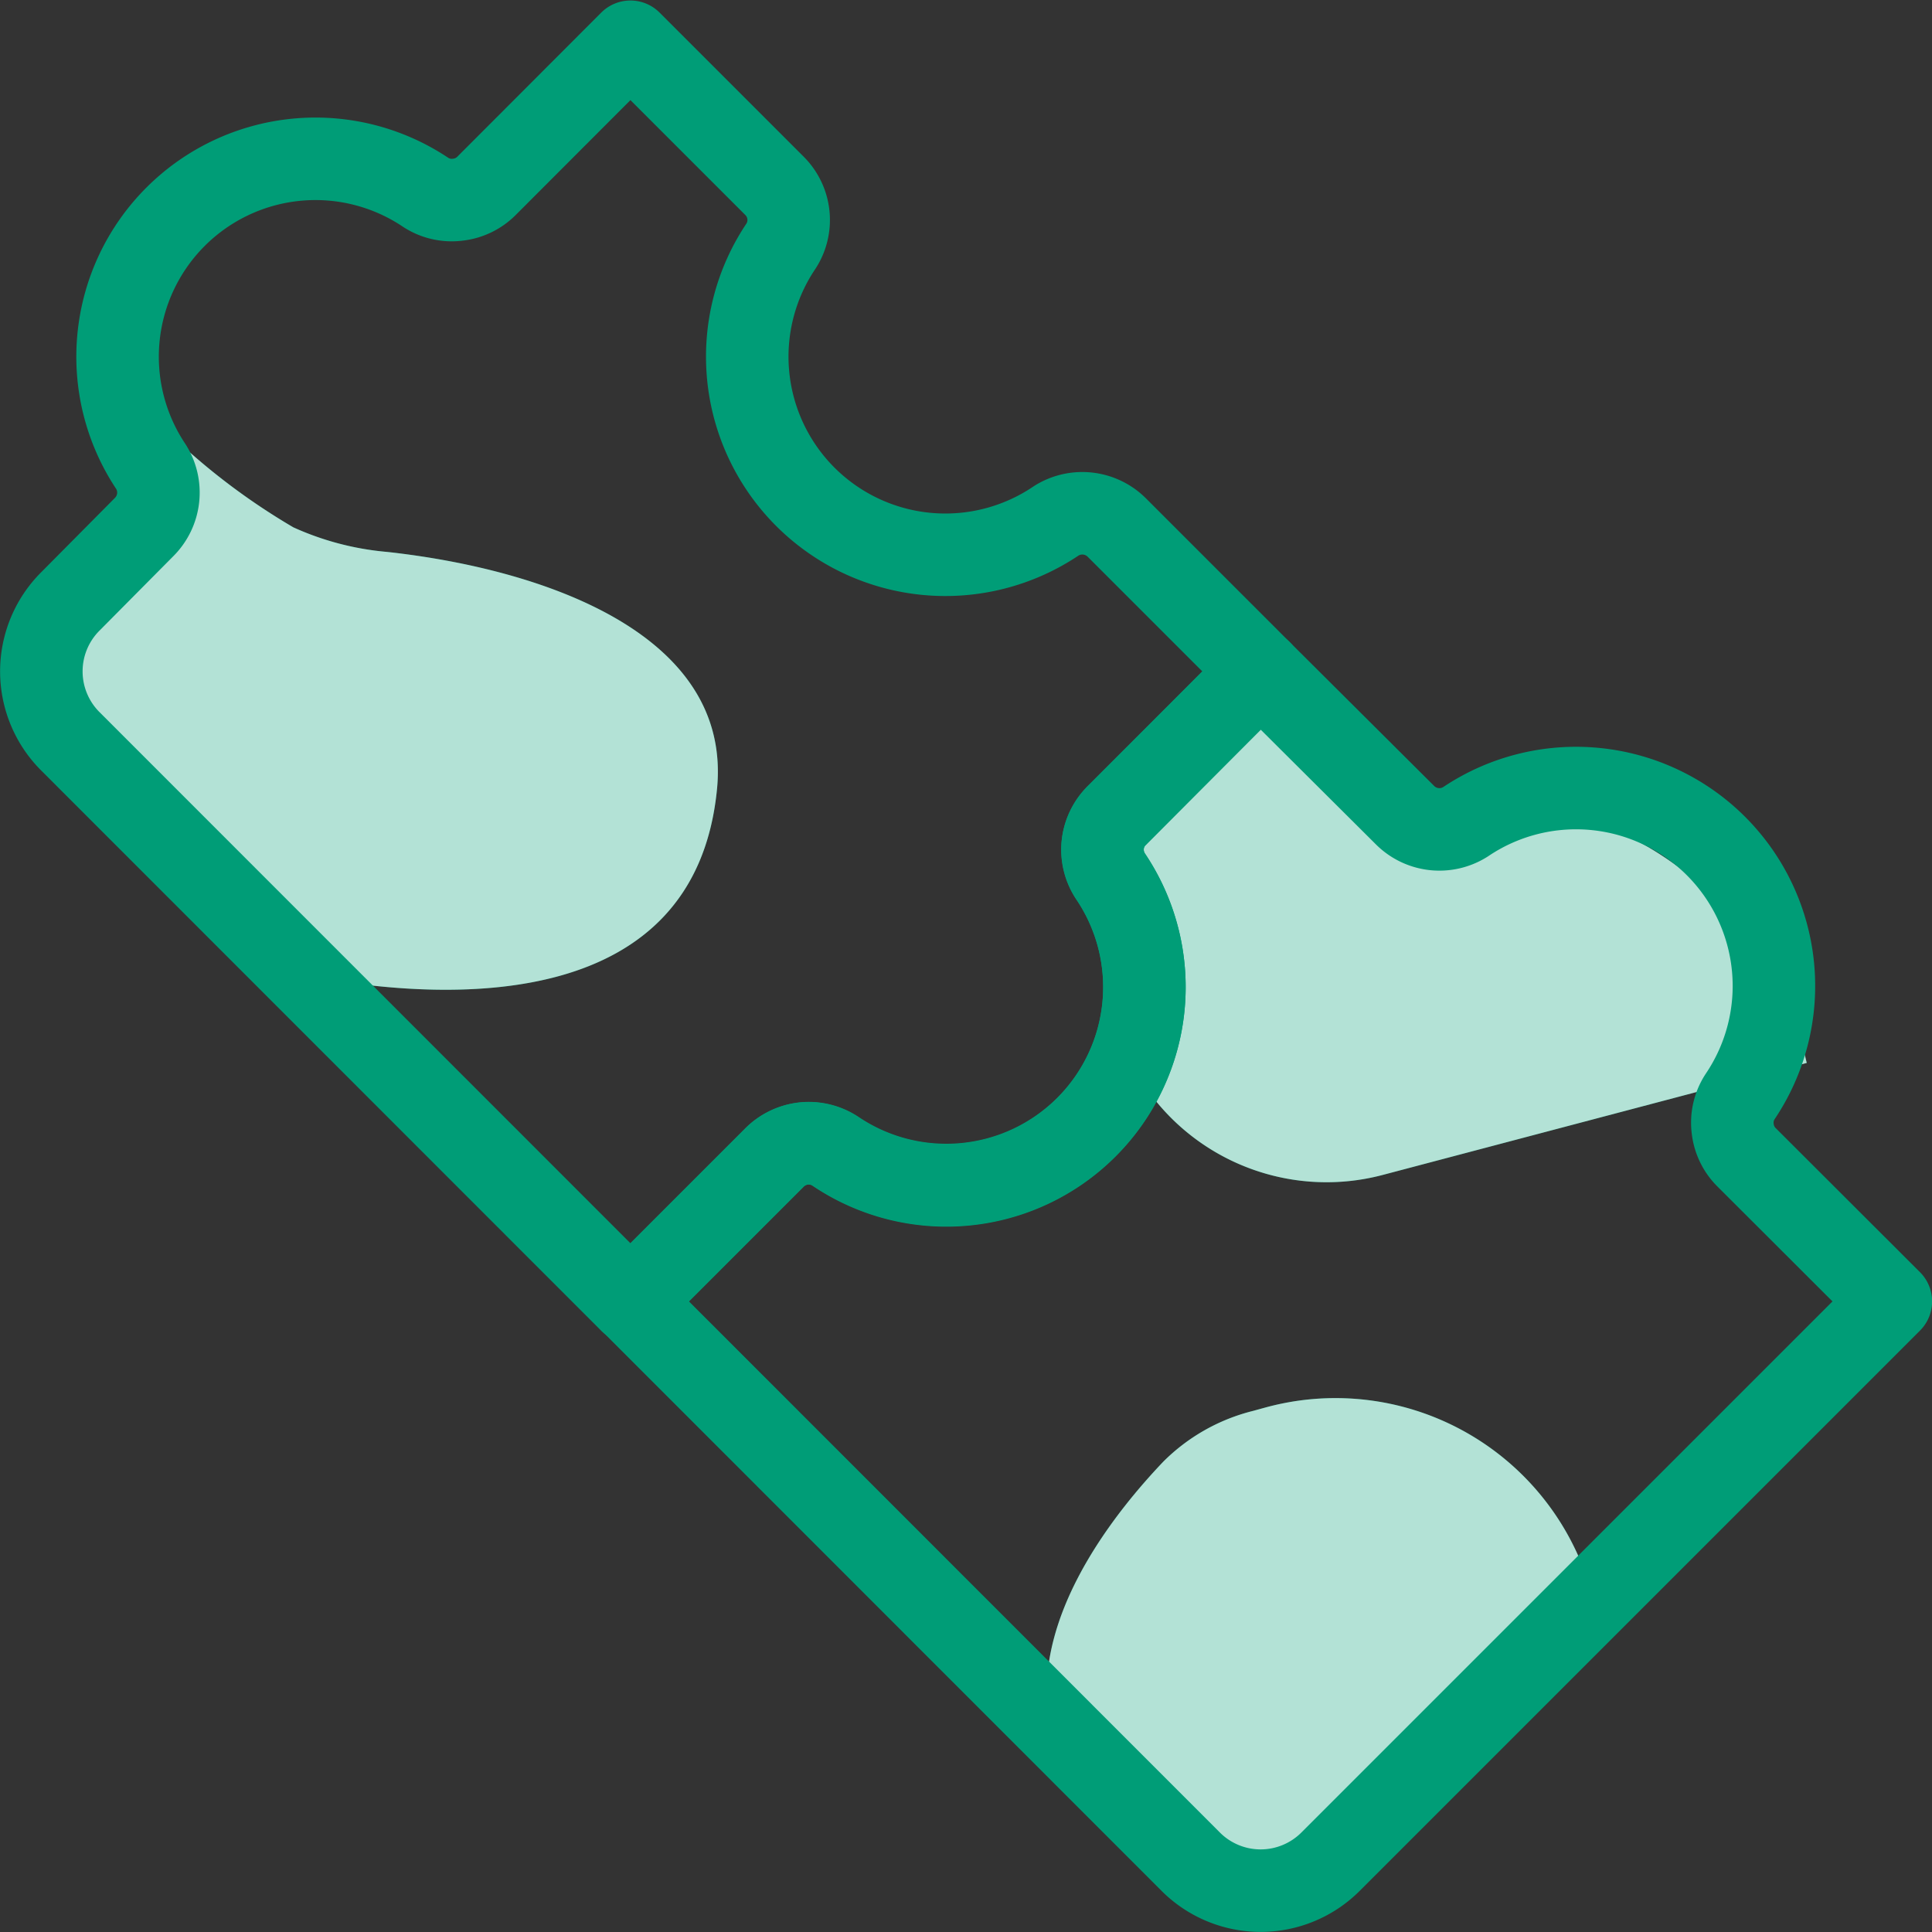
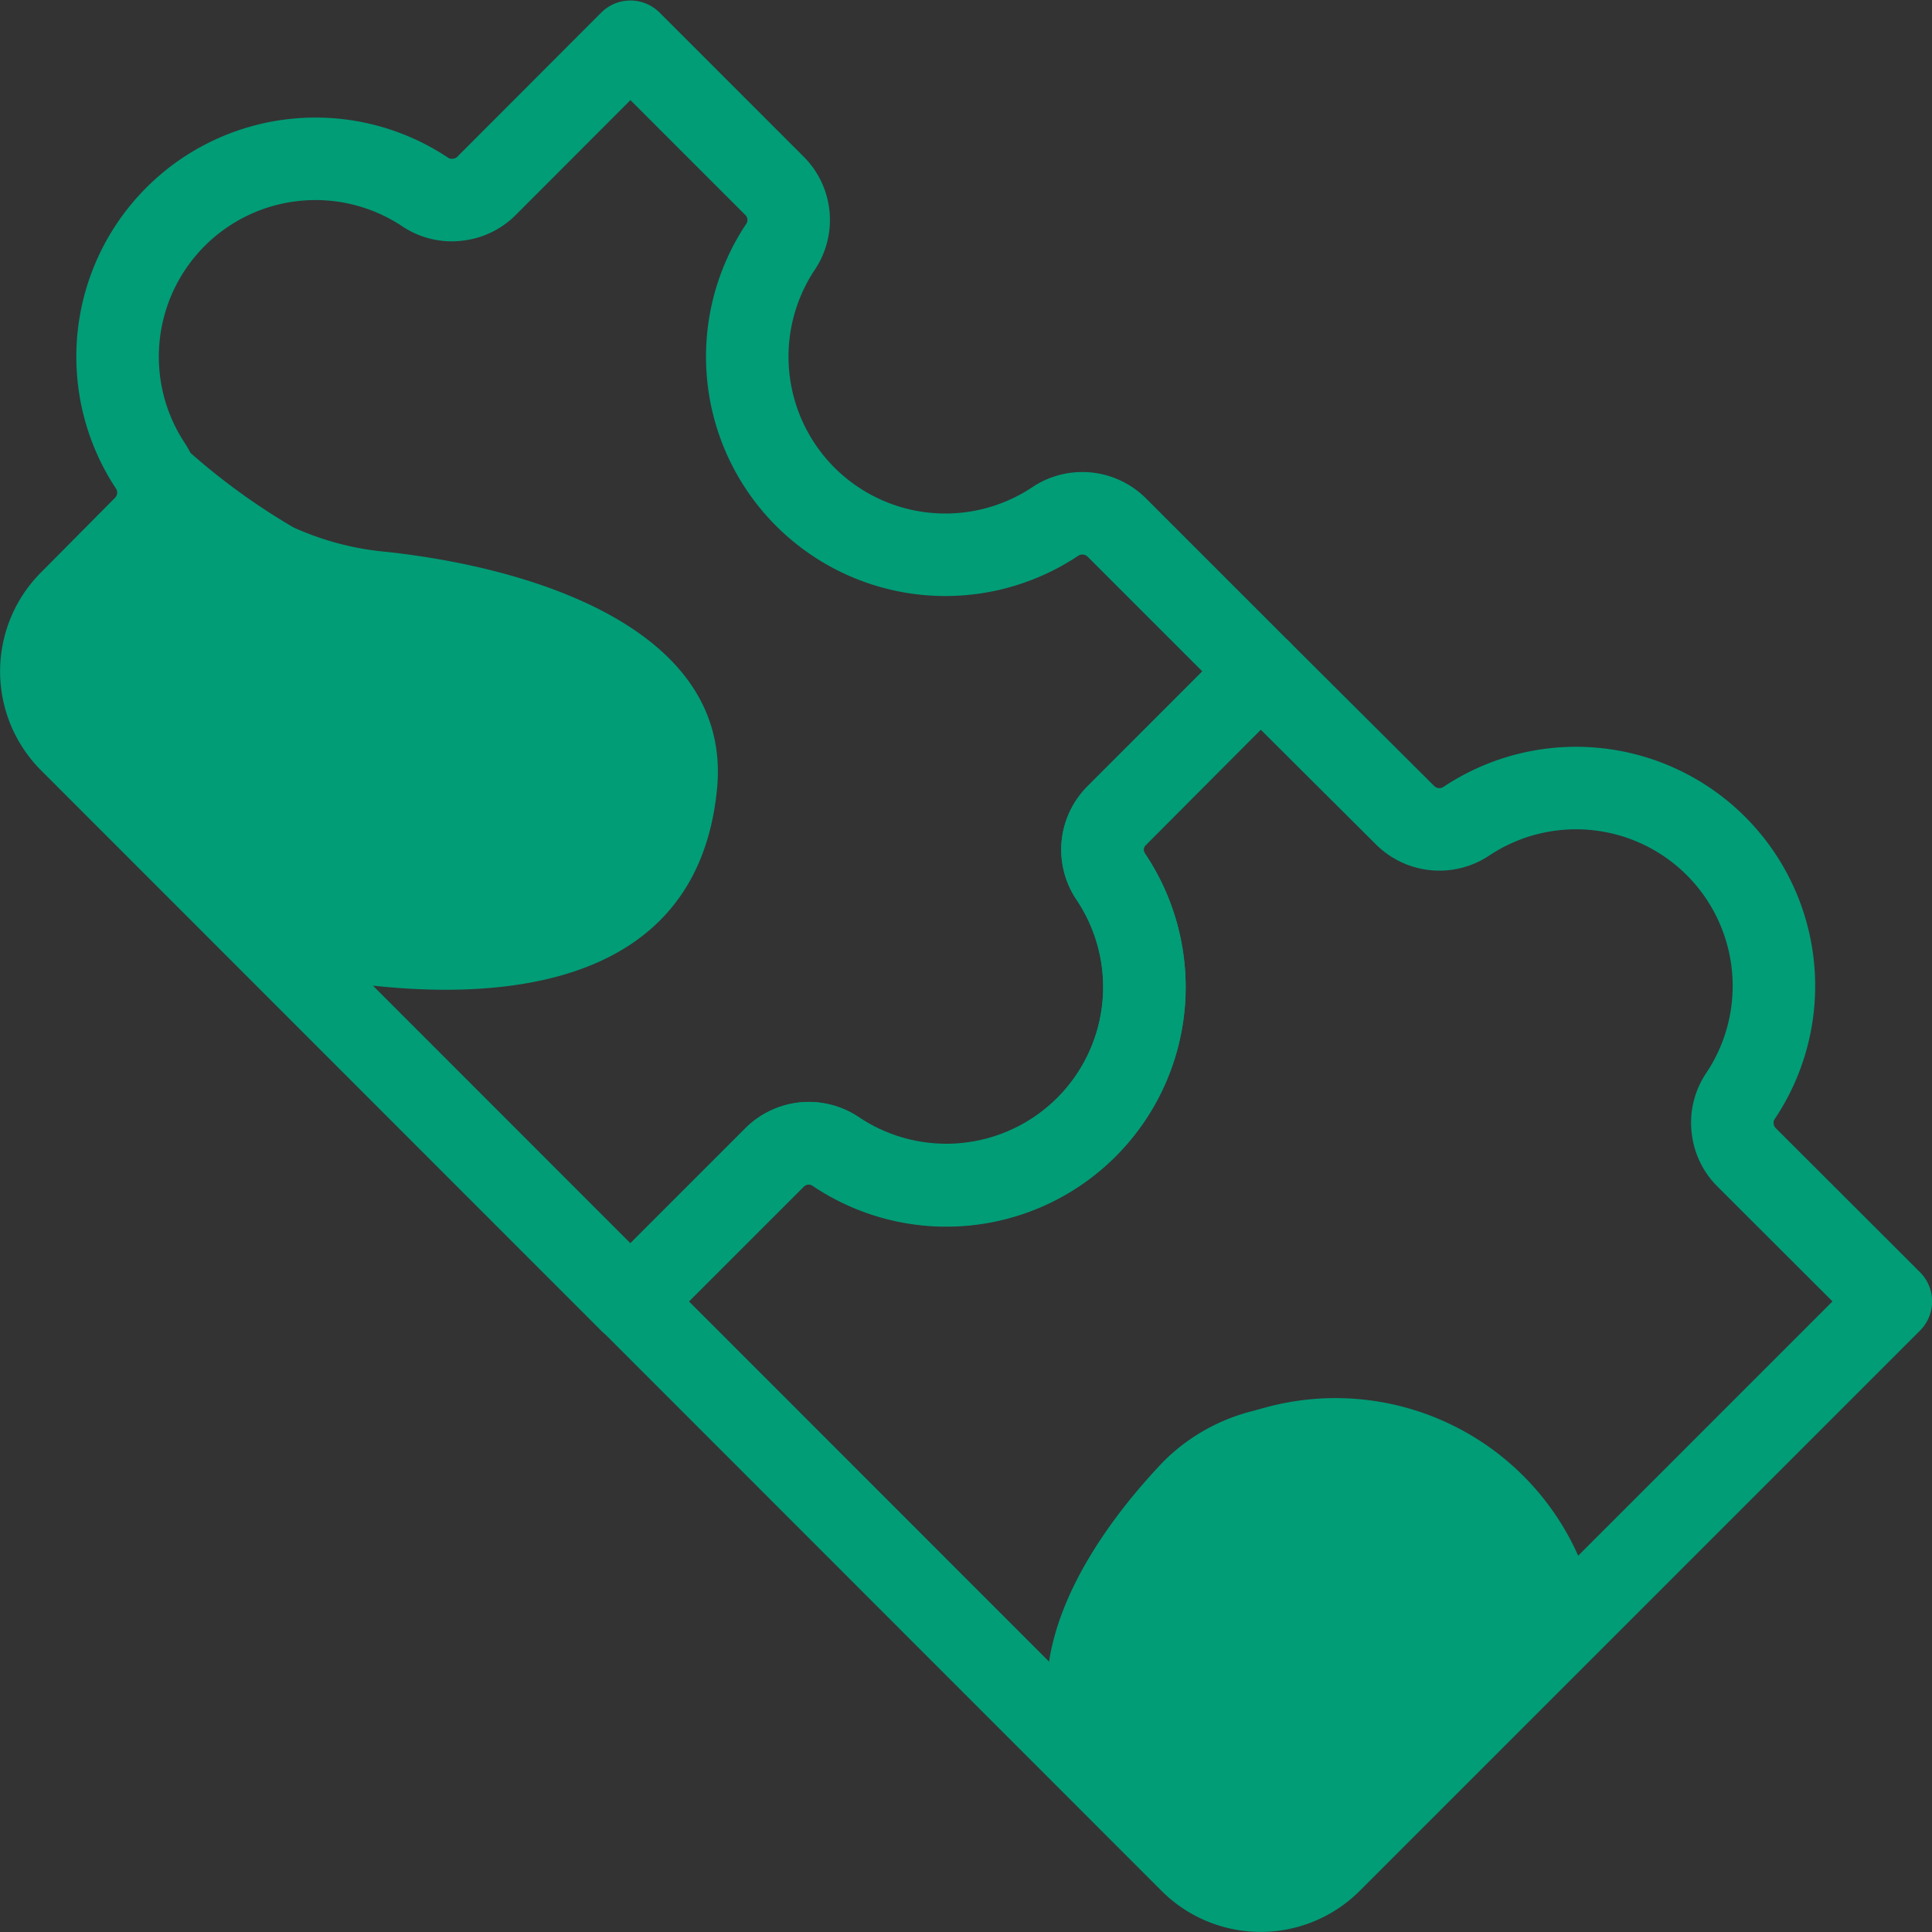
<svg xmlns="http://www.w3.org/2000/svg" id="Layer_1" data-name="Layer 1" viewBox="0 0 95.77 95.77">
  <rect x="0" y="0" width="95.77" height="95.77" fill="#333333" stroke="none" />
  <defs>
    <style>
      .cls-1 {
        fill: #009d77;
      }

      .cls-2 {
        fill: #fff;
        fill-opacity: 0.7;
      }

      .cls-3 {
        fill: none;
        stroke: #009d77;
        stroke-linecap: round;
        stroke-linejoin: round;
        stroke-width: 4.09px;
      }
    </style>
  </defs>
  <g>
-     <path class="cls-1" d="M80.66,70.36A10.9,10.9,0,0,1,67.12,58a12.37,12.37,0,0,1,2.6-5.71l4.45-5.48,6.5,5h4.66a16.76,16.76,0,0,1,16.34,13Z" transform="translate(-12.11 -12.12)" />
-     <path class="cls-2" d="M80.66,70.36A10.9,10.9,0,0,1,67.12,58a12.37,12.37,0,0,1,2.6-5.71l4.45-5.48,6.5,5h4.66a16.76,16.76,0,0,1,16.34,13Z" transform="translate(-12.11 -12.12)" />
    <path class="cls-1" d="M28.17,60.64a12.53,12.53,0,0,1-6.84-3.83L21,56.49a17.41,17.41,0,0,1-.85-23.23,32.68,32.68,0,0,0,6.5,5,14.21,14.21,0,0,0,4.66,1.22c7.72.85,17.12,4.05,16.34,11.78C46.56,62.25,34.58,61.73,28.17,60.64Z" transform="translate(-12.11 -12.12)" />
-     <path class="cls-2" d="M28.17,60.64a12.53,12.53,0,0,1-6.84-3.83L21,56.49a17.41,17.41,0,0,1-.85-23.23,32.68,32.68,0,0,0,6.5,5,14.21,14.21,0,0,0,4.66,1.22c7.72.85,17.12,4.05,16.34,11.78C46.56,62.25,34.58,61.73,28.17,60.64Z" transform="translate(-12.11 -12.12)" />
    <path class="cls-1" d="M69.78,84.57a9.56,9.56,0,0,1,4.44-2.51l.62-.17a13.17,13.17,0,0,1,16.33,9.86s1.79-1.86-.81,0a14.26,14.26,0,0,0-3.3,3.51c-4.41,6.4-11.7,13.15-18.12,8.79C59.28,97.5,66.12,88.41,69.78,84.57Z" transform="translate(-12.11 -12.12)" />
-     <path class="cls-2" d="M69.78,84.57a9.56,9.56,0,0,1,4.44-2.51l.62-.17a13.17,13.17,0,0,1,16.33,9.86s1.79-1.86-.81,0a14.26,14.26,0,0,0-3.3,3.51c-4.41,6.4-11.7,13.15-18.12,8.79C59.28,97.5,66.12,88.41,69.78,84.57Z" transform="translate(-12.11 -12.12)" />
    <path class="cls-3" d="M98.72,69.52A2.38,2.38,0,0,1,98,68.06a2.36,2.36,0,0,1,.36-1.57A9.81,9.81,0,0,0,84.75,52.86a2.41,2.41,0,0,1-3-.34L74.6,45.4l-7.12,7.12a2.4,2.4,0,0,0-.34,3A9.82,9.82,0,0,1,53.51,69.17a2.42,2.42,0,0,0-1.57-.37,2.45,2.45,0,0,0-1.46.72l-7.11,7.11L71.13,104.4a4.9,4.9,0,0,0,6.94,0l27.77-27.77Z" transform="translate(-12.11 -12.12)" />
    <path class="cls-3" d="M67.14,55.54A2.41,2.41,0,0,1,66.77,54a2.36,2.36,0,0,1,.71-1.45L74.6,45.4l-7.12-7.12a2.42,2.42,0,0,0-3-.35A9.82,9.82,0,0,1,50.83,24.31a2.39,2.39,0,0,0-.35-3l-7.12-7.12-7.11,7.12a2.38,2.38,0,0,1-1.46.71,2.36,2.36,0,0,1-1.57-.36A9.81,9.81,0,0,0,19.59,35.25a2.41,2.41,0,0,1-.34,3L15.6,41.93a4.9,4.9,0,0,0,0,6.94L43.36,76.64l7.12-7.12a2.39,2.39,0,0,1,3-.35A9.82,9.82,0,0,0,67.14,55.54Z" transform="translate(-12.11 -12.12)" />
  </g>
</svg>